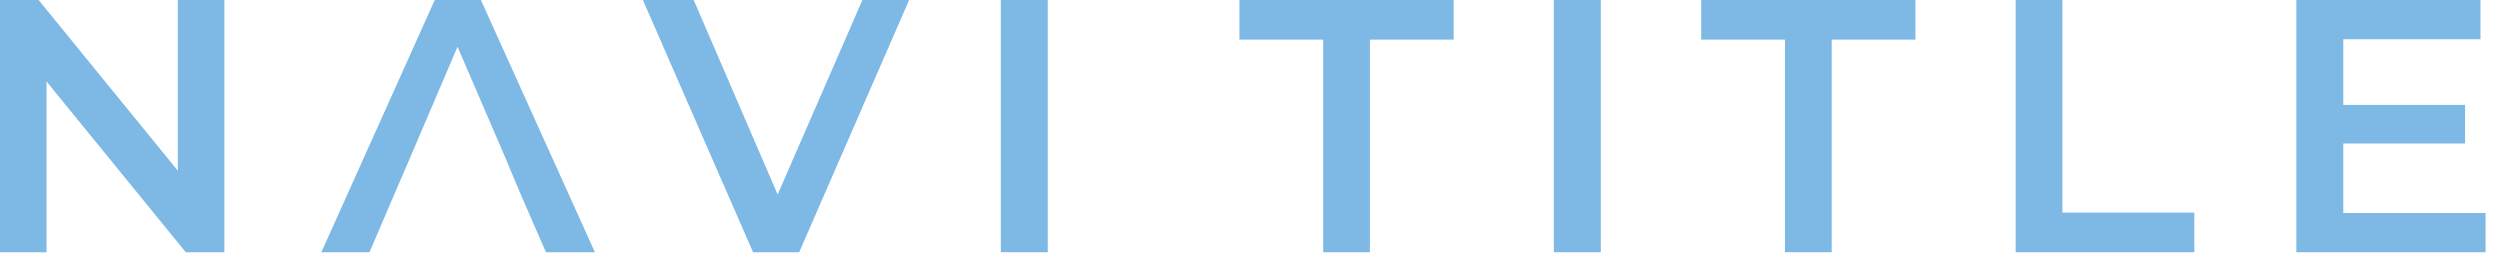
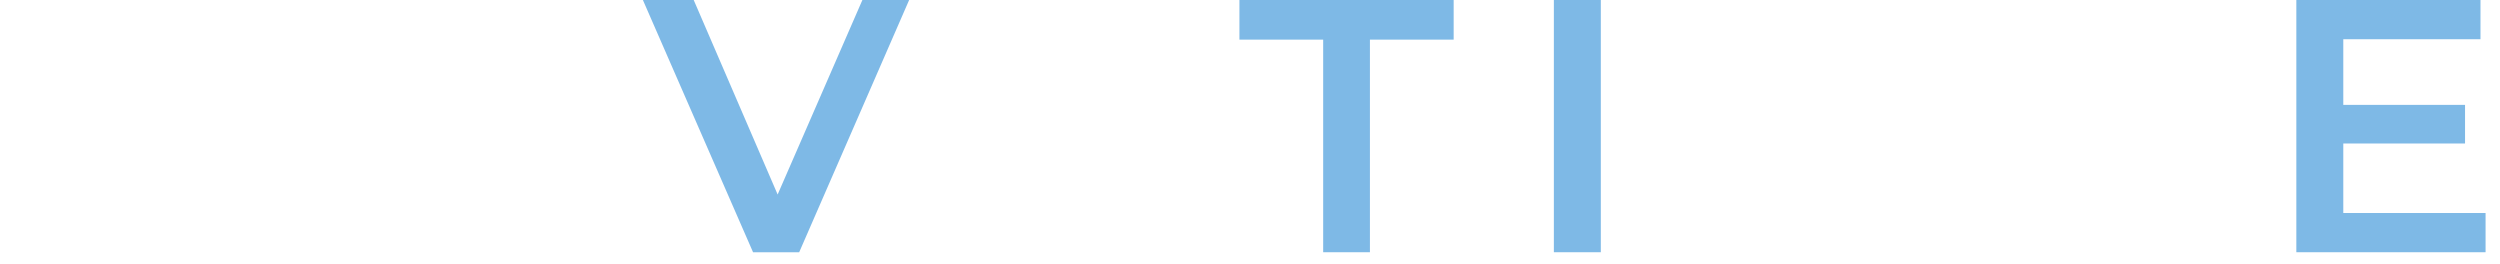
<svg xmlns="http://www.w3.org/2000/svg" width="123" height="13" viewBox="0 0 123 13" fill="none">
-   <path d="M8.75 8.4L1.9 0H0V12.41H2.29V4.01L9.14 12.41H11.04V0H8.75V8.4Z" fill="#7EB9E6" />
-   <path d="M21.39 0L15.81 12.41H18.18L19.41 9.54L20.19 7.73L22.51 2.3L24.85 7.73L25.61 9.54L26.86 12.41H29.27L23.66 0H21.39Z" fill="#7EB9E6" />
  <path d="M38.26 9.57L34.13 0H31.63L37.05 12.41H39.32L44.73 0H42.43L38.26 9.57Z" fill="#7EB9E6" />
-   <path d="M51.55 0H49.24V12.41H51.55V0Z" fill="#7EB9E6" />
  <path d="M60.98 1.95H65.1V12.41H67.4V1.95H71.52V0H60.98V1.95Z" fill="#7EB9E6" />
  <path d="M78.76 0H76.45V12.41H78.76V0Z" fill="#7EB9E6" />
-   <path d="M83.7 1.95H87.82V12.41H90.12V1.95H94.24V0H83.7V1.95Z" fill="#7EB9E6" />
-   <path d="M101.47 0H99.17V12.41H107.96V10.46H101.47V0Z" fill="#7EB9E6" />
  <path d="M115.29 10.48V7.06H121.28V5.16H115.29V1.93H122.04V0H112.98V12.41H122.29V10.48H115.29Z" fill="#7EB9E6" />
</svg>